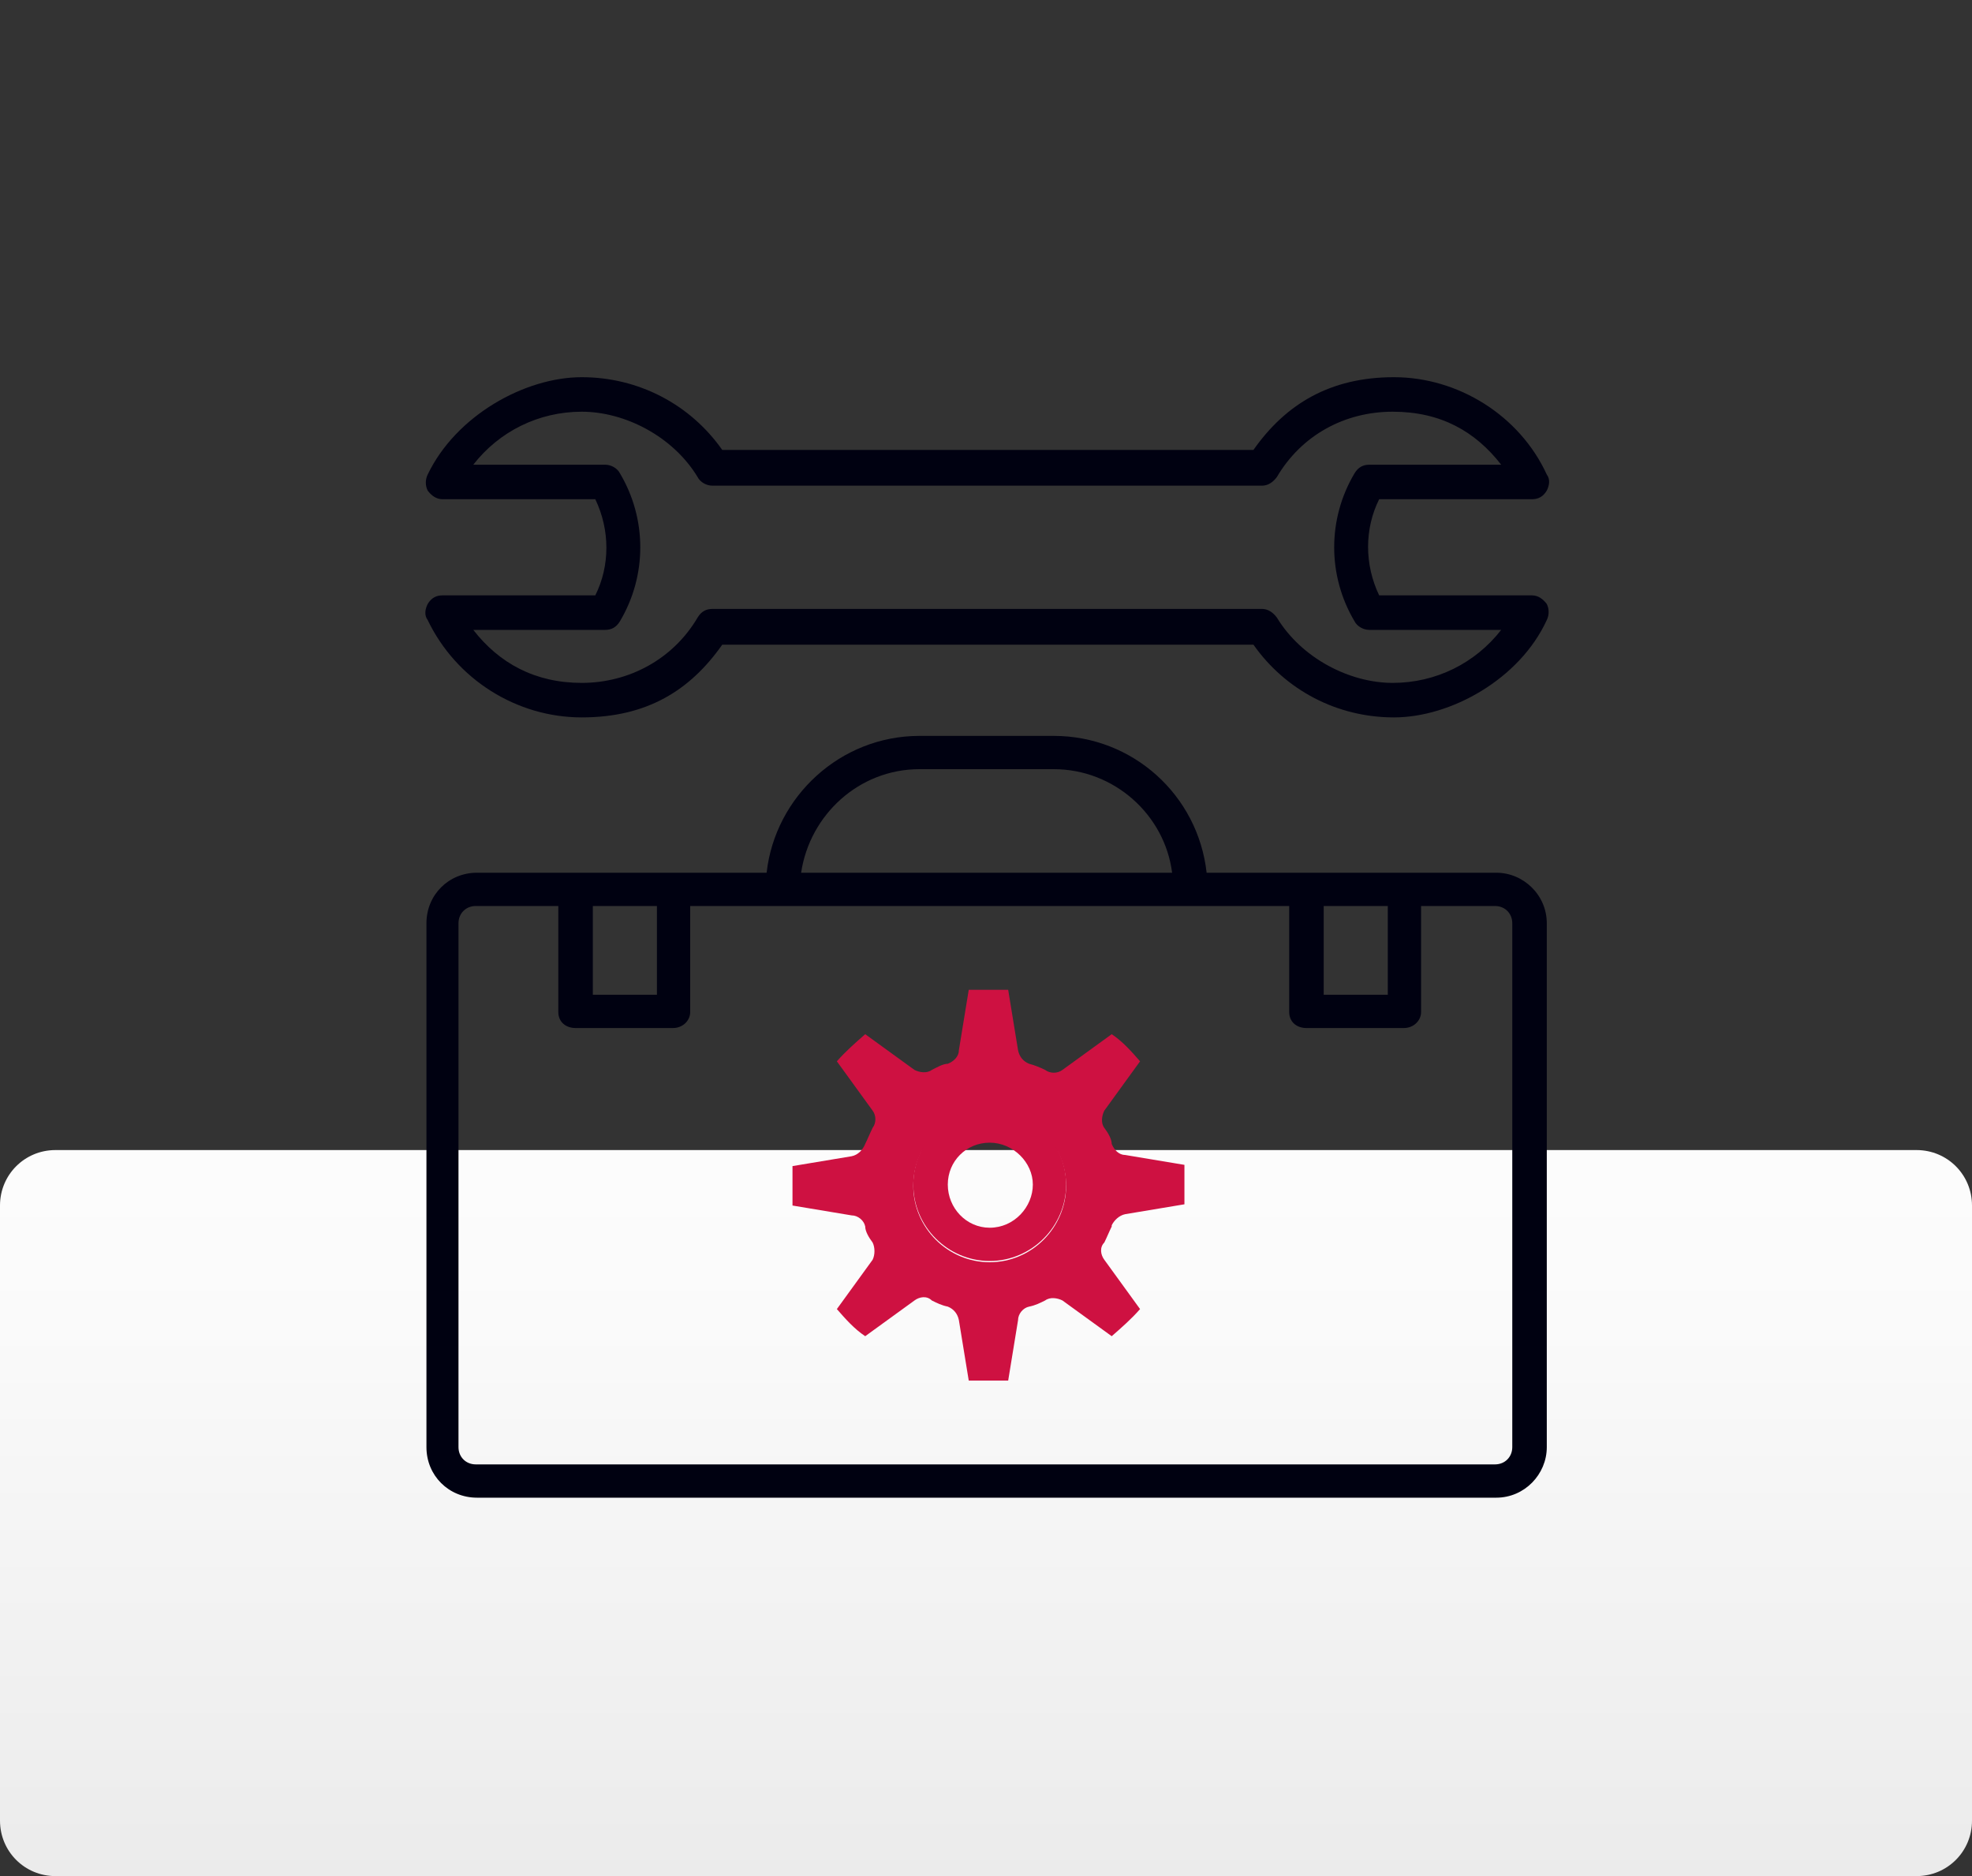
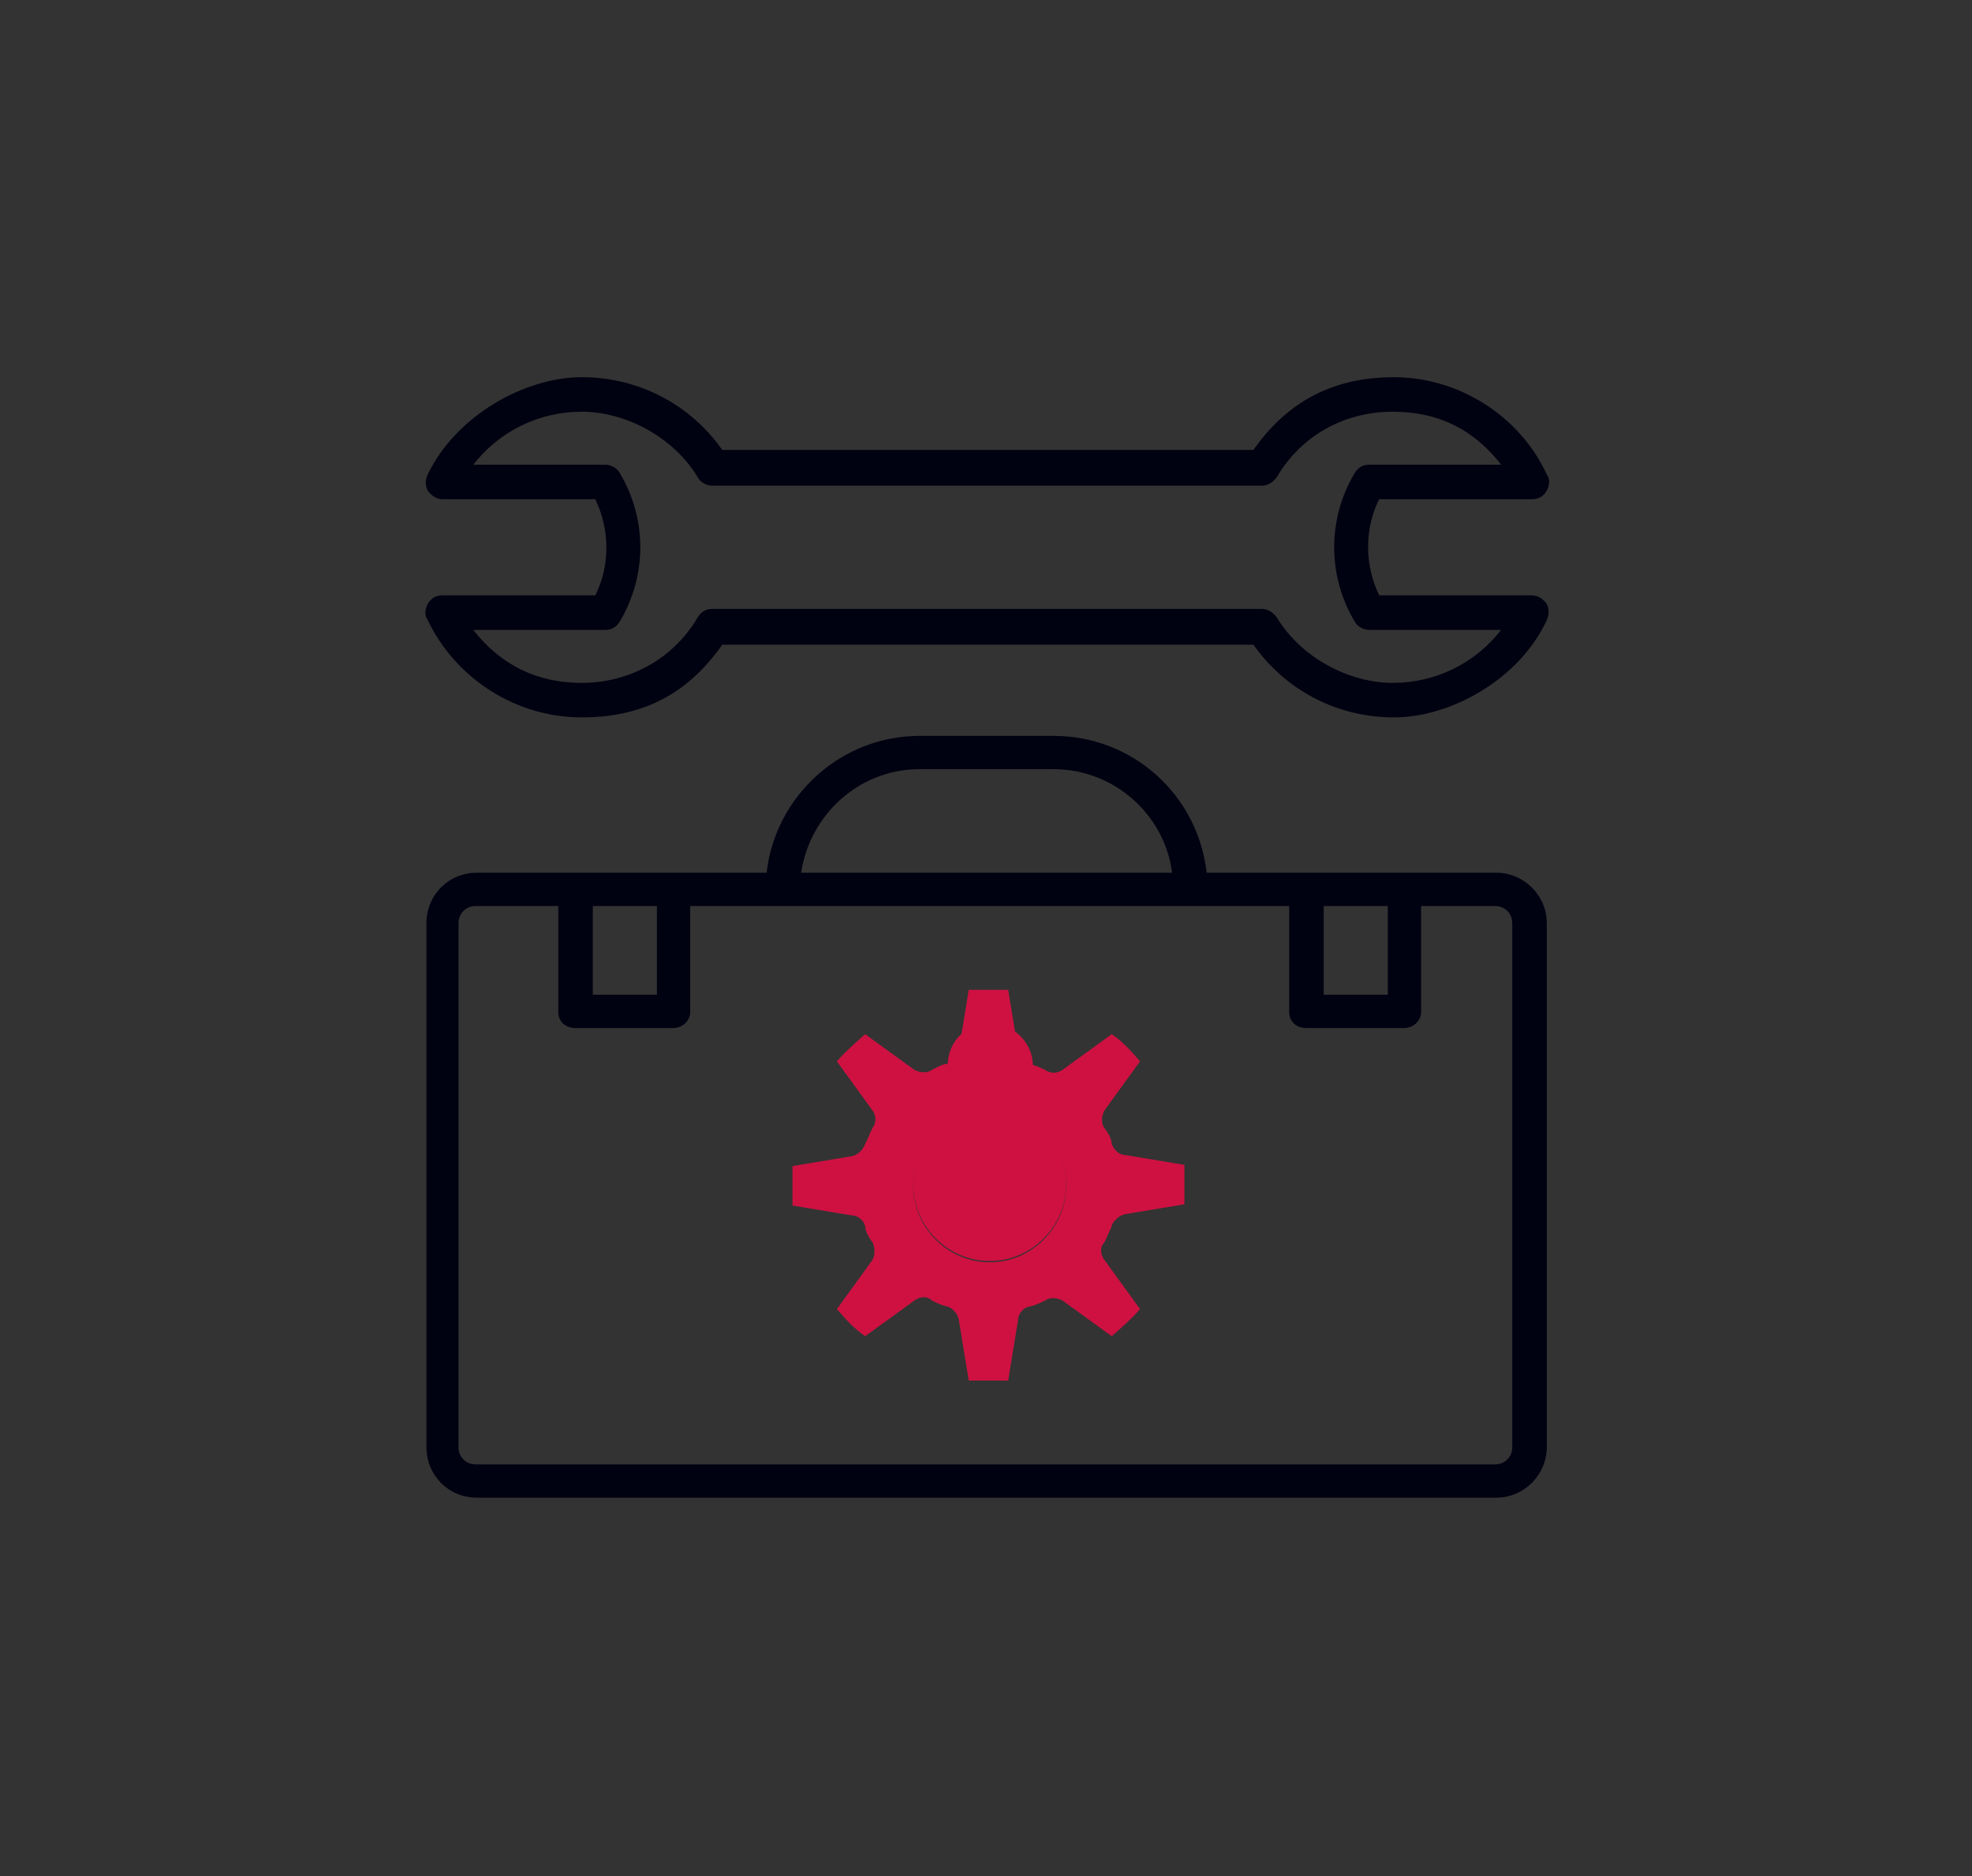
<svg xmlns="http://www.w3.org/2000/svg" id="Layer_1" version="1.1" viewBox="0 0 160 152.2">
  <rect x="0" y="0" width="160" height="152.2" fill="#333333" stroke="none" />
  <defs>
    <style>
      .st0 {
        fill: #ce1141;
      }

      .st1 {
        fill: url(#linear-gradient);
      }

      .st2 {
        fill: #000111;
      }
    </style>
    <linearGradient id="linear-gradient" x1="80" y1="1456.4" x2="80" y2="1381.9" gradientTransform="translate(0 -1304)" gradientUnits="userSpaceOnUse">
      <stop offset="0" stop-color="#e6e6e6" />
      <stop offset="0" stop-color="#ebebeb" />
      <stop offset=".6" stop-color="#fafafa" />
      <stop offset="1" stop-color="#fff" />
    </linearGradient>
  </defs>
-   <path class="st1" d="M155.5,152.2H4.5c-2.5,0-4.5-2-4.5-4.5v-49.9c0-2.5,2-4.5,4.5-4.5h151c2.5,0,4.5,2,4.5,4.5v49.9c0,2.5-2,4.5-4.5,4.5Z" />
  <g>
    <path class="st2" d="M121.4,70.8h-23.5c-.7-6.3-6-11.1-12.4-11.1h-10.9c-6.4,0-11.7,4.9-12.4,11.1h-23.5c-2.3,0-4.1,1.8-4.1,4.1v42.5c0,2.3,1.8,4.1,4.1,4.1h82.7c2.3,0,4.1-1.9,4.1-4.1v-42.5c0-2.3-1.9-4.1-4.1-4.1ZM107.4,73.5h5.2v7.2h-5.2v-7.2ZM74.6,62.4h10.9c4.9,0,9,3.7,9.6,8.4h-30.1c.7-4.7,4.7-8.4,9.6-8.4ZM48.1,73.5h5.2v7.2h-5.2v-7.2ZM122.7,117.4c0,.8-.6,1.4-1.4,1.4H38.6c-.8,0-1.4-.6-1.4-1.4v-42.5c0-.8.6-1.4,1.4-1.4h6.7v8.6c0,.8.6,1.3,1.4,1.3h7.9c.8,0,1.4-.6,1.4-1.3v-8.6h48.6v8.6c0,.8.6,1.3,1.4,1.3h7.9c.8,0,1.4-.6,1.4-1.3v-8.6h6c.8,0,1.4.6,1.4,1.4v42.5h0Z" />
    <path class="st2" d="M35.9,48.3c-.5,0-.9.2-1.2.7-.2.4-.3.9,0,1.3,2.3,4.8,7.2,7.9,12.5,7.9s8.8-2.2,11.4-5.9h43.1c2.6,3.7,6.8,5.9,11.4,5.9s10.2-3.1,12.4-7.9c.2-.4.2-.9,0-1.3-.3-.4-.7-.7-1.2-.7h-12.4c-1.2-2.5-1.2-5.4,0-7.8h12.4c.5,0,.9-.2,1.2-.7.2-.4.3-.9,0-1.3-2.2-4.8-7.2-7.9-12.4-7.9s-8.8,2.2-11.4,5.9h-43.1c-2.6-3.7-6.8-5.9-11.4-5.9s-10.2,3.1-12.5,7.9c-.2.4-.2.9,0,1.3.3.4.7.7,1.2.7h12.4c1.2,2.5,1.2,5.4,0,7.8,0,0-12.4,0-12.4,0ZM50.3,50.4c2.2-3.7,2.2-8.3,0-12-.2-.4-.7-.7-1.2-.7h-10.7c2.1-2.7,5.3-4.3,8.8-4.3s7.4,2,9.4,5.3c.2.4.7.7,1.2.7h44.6c.5,0,.9-.3,1.2-.7,2-3.4,5.5-5.3,9.4-5.3s6.7,1.6,8.8,4.3h-10.7c-.5,0-.9.2-1.2.7-2.2,3.7-2.2,8.3,0,12,.2.4.7.7,1.2.7h10.7c-2.1,2.7-5.3,4.3-8.8,4.3s-7.4-2-9.4-5.3c-.3-.4-.7-.7-1.2-.7h-44.6c-.5,0-.9.2-1.2.7-2,3.4-5.6,5.3-9.4,5.3s-6.7-1.6-8.8-4.3h10.7c.5,0,.9-.2,1.2-.7Z" />
    <path class="st0" d="M90.2,99.4c.2-.4.6-.8,1.1-.9l4.8-.8c0-.5,0-1.1,0-1.6s0-1.1,0-1.6l-4.8-.8c-.5,0-.9-.4-1.1-.9,0-.4-.3-.9-.6-1.3-.3-.4-.2-1,0-1.4l2.9-4c-.7-.8-1.4-1.6-2.3-2.2l-4,2.9c-.4.3-1,.3-1.4,0-.4-.2-.9-.4-1.3-.5-.5-.2-.8-.6-.9-1.1l-.8-4.9h-3.2l-.8,4.9c0,.5-.4.9-.9,1.1-.4,0-.9.3-1.3.5-.4.3-1,.2-1.4,0l-4-2.9c-.8.7-1.6,1.4-2.3,2.2l2.9,4c.3.4.3,1,0,1.4-.2.4-.4.9-.6,1.3-.2.5-.6.9-1.1,1l-4.8.8v3.2l4.8.8c.5,0,1,.4,1.1.9,0,.4.3.9.6,1.3.2.4.2,1,0,1.4l-2.9,4c.7.8,1.4,1.6,2.3,2.2l4-2.9c.4-.3,1-.4,1.4,0,.4.2.8.4,1.3.5.5.2.8.6.9,1.1l.8,4.9h3.2l.8-4.9c0-.5.4-1,.9-1.1s.9-.3,1.3-.5c.4-.3,1-.2,1.4,0l4,2.9c.8-.7,1.6-1.4,2.3-2.2l-2.9-4c-.3-.4-.4-1,0-1.4.2-.4.4-.9.6-1.3h0ZM80.3,102.4c-3.4,0-6.2-2.8-6.2-6.2s2.8-6.2,6.2-6.2,6.2,2.8,6.2,6.2-2.8,6.2-6.2,6.2Z" />
-     <path class="st0" d="M80.3,89.9c-3.4,0-6.2,2.8-6.2,6.2s2.8,6.2,6.2,6.2,6.2-2.8,6.2-6.2-2.8-6.2-6.2-6.2ZM80.3,99.6c-1.9,0-3.4-1.6-3.4-3.5s1.5-3.4,3.4-3.4,3.5,1.6,3.5,3.4-1.5,3.5-3.5,3.5Z" />
+     <path class="st0" d="M80.3,89.9c-3.4,0-6.2,2.8-6.2,6.2s2.8,6.2,6.2,6.2,6.2-2.8,6.2-6.2-2.8-6.2-6.2-6.2Zc-1.9,0-3.4-1.6-3.4-3.5s1.5-3.4,3.4-3.4,3.5,1.6,3.5,3.4-1.5,3.5-3.5,3.5Z" />
  </g>
</svg>